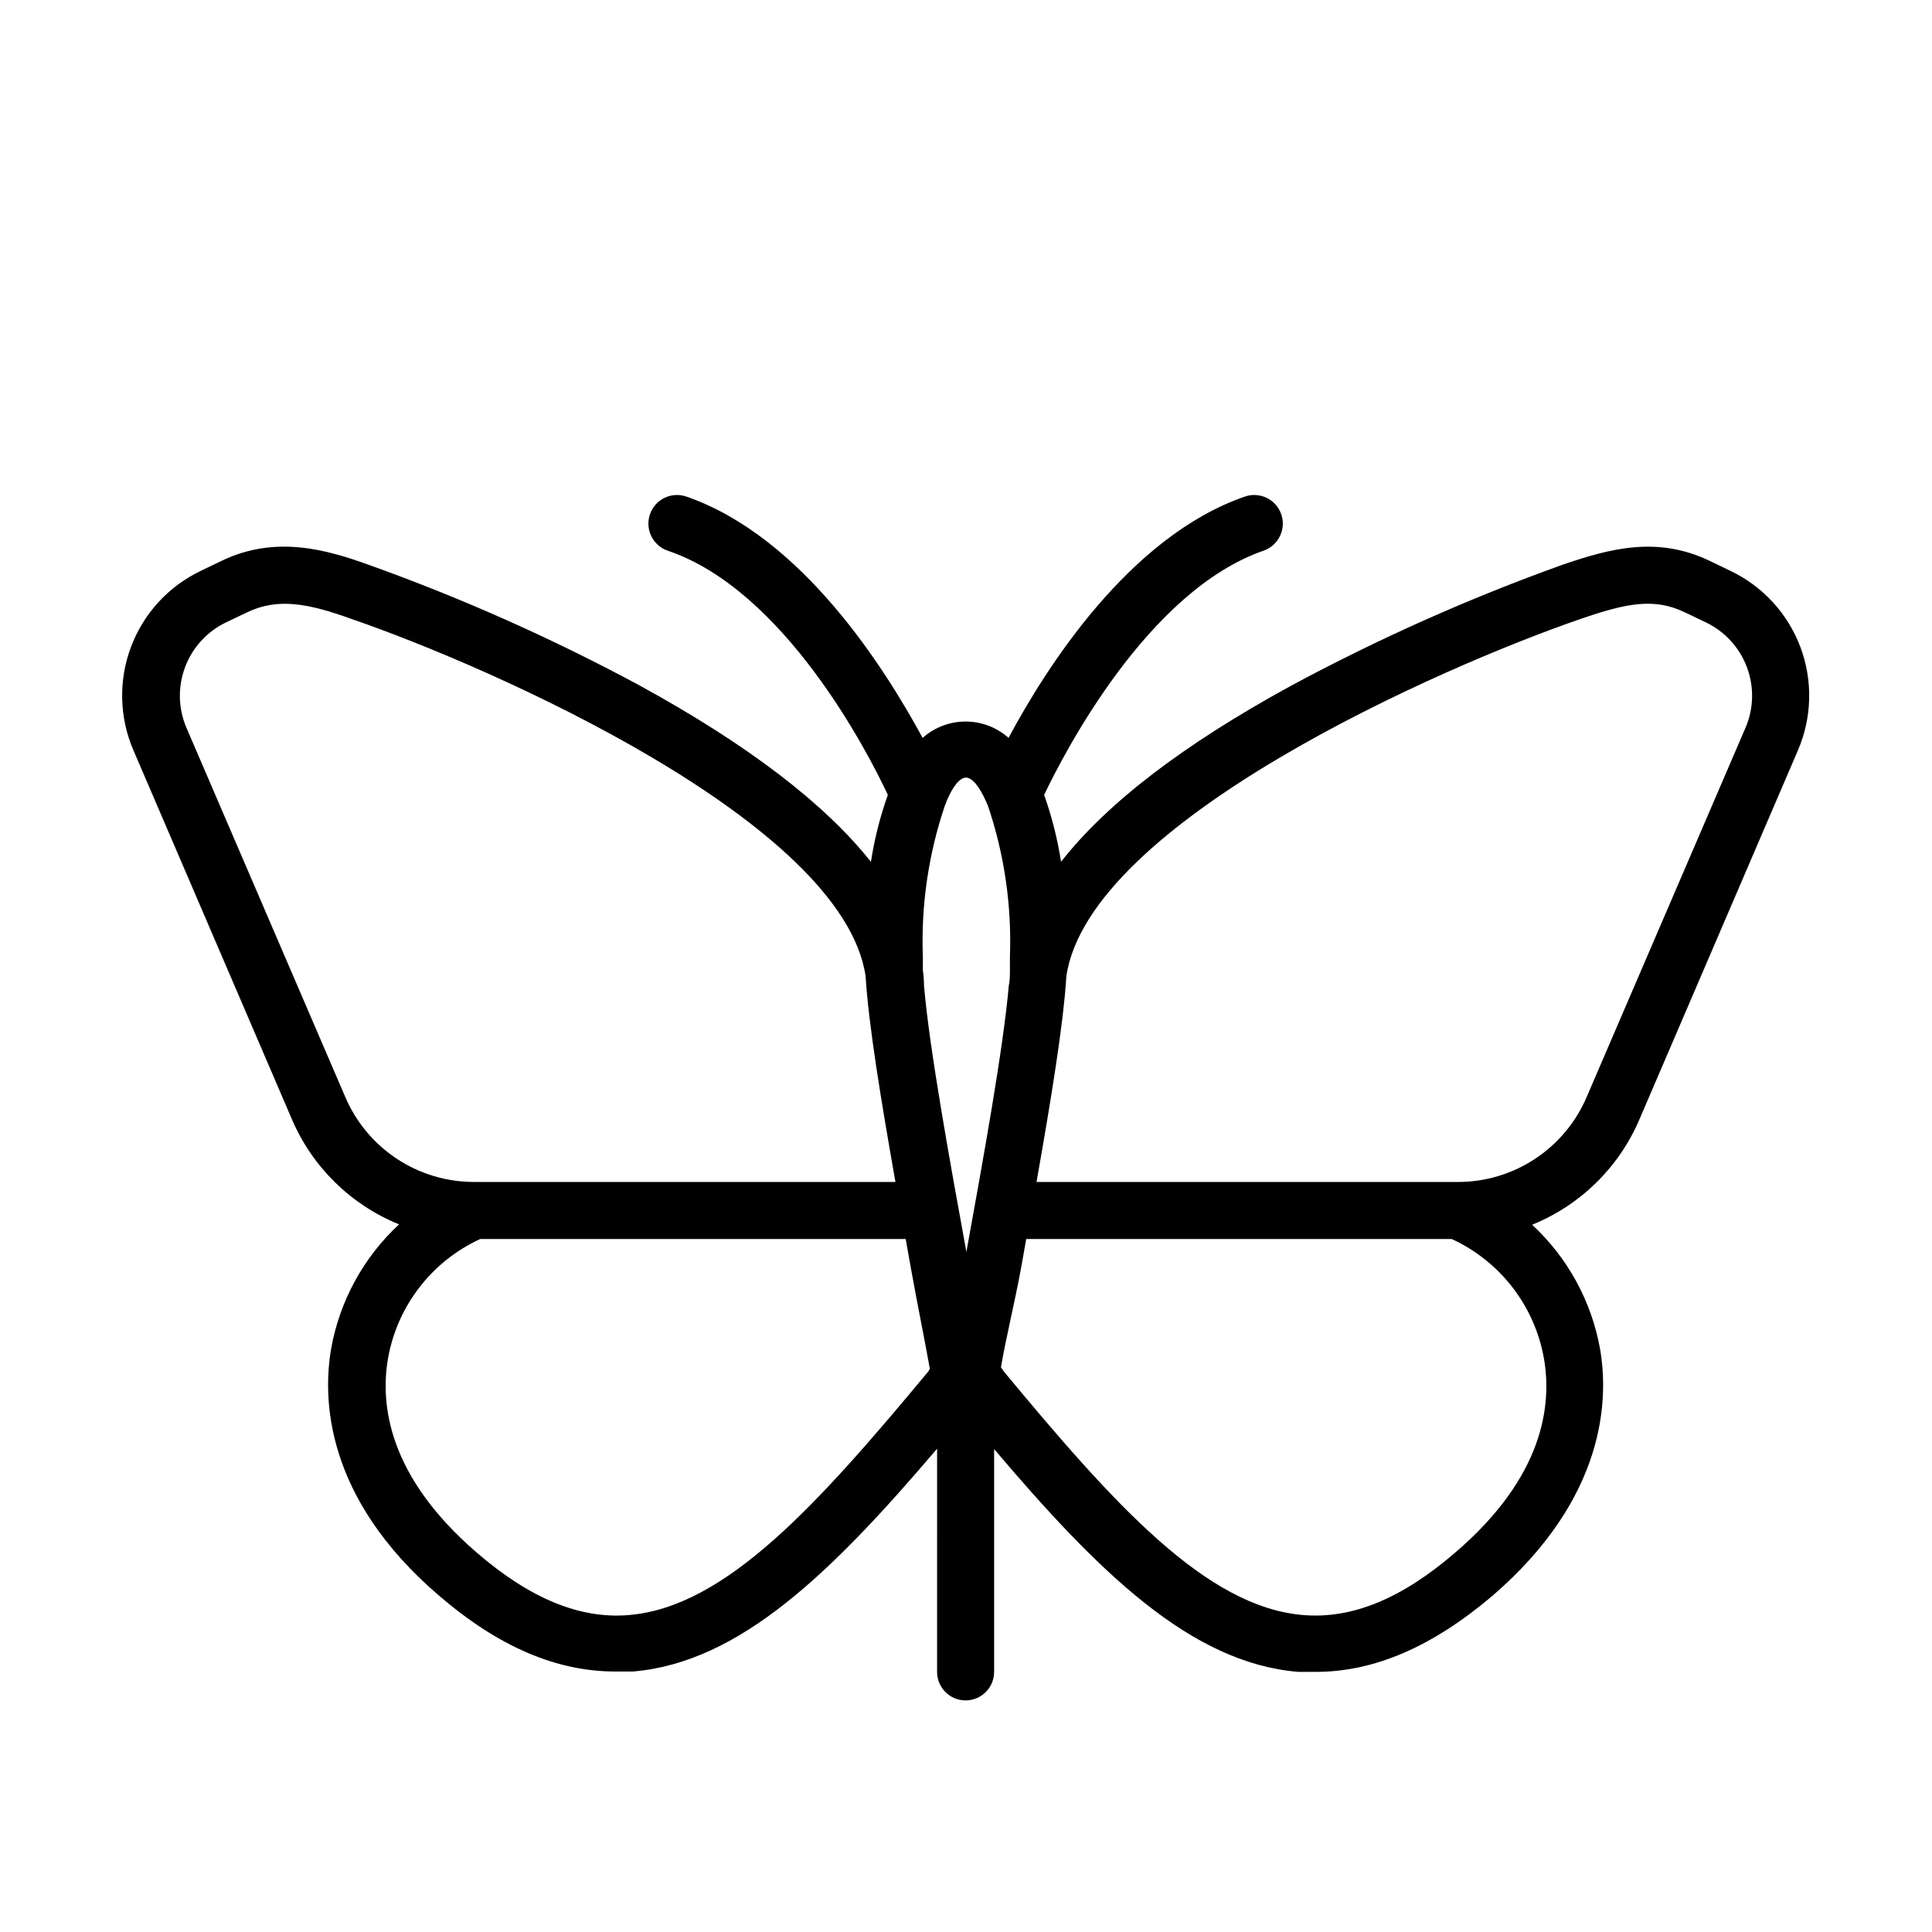
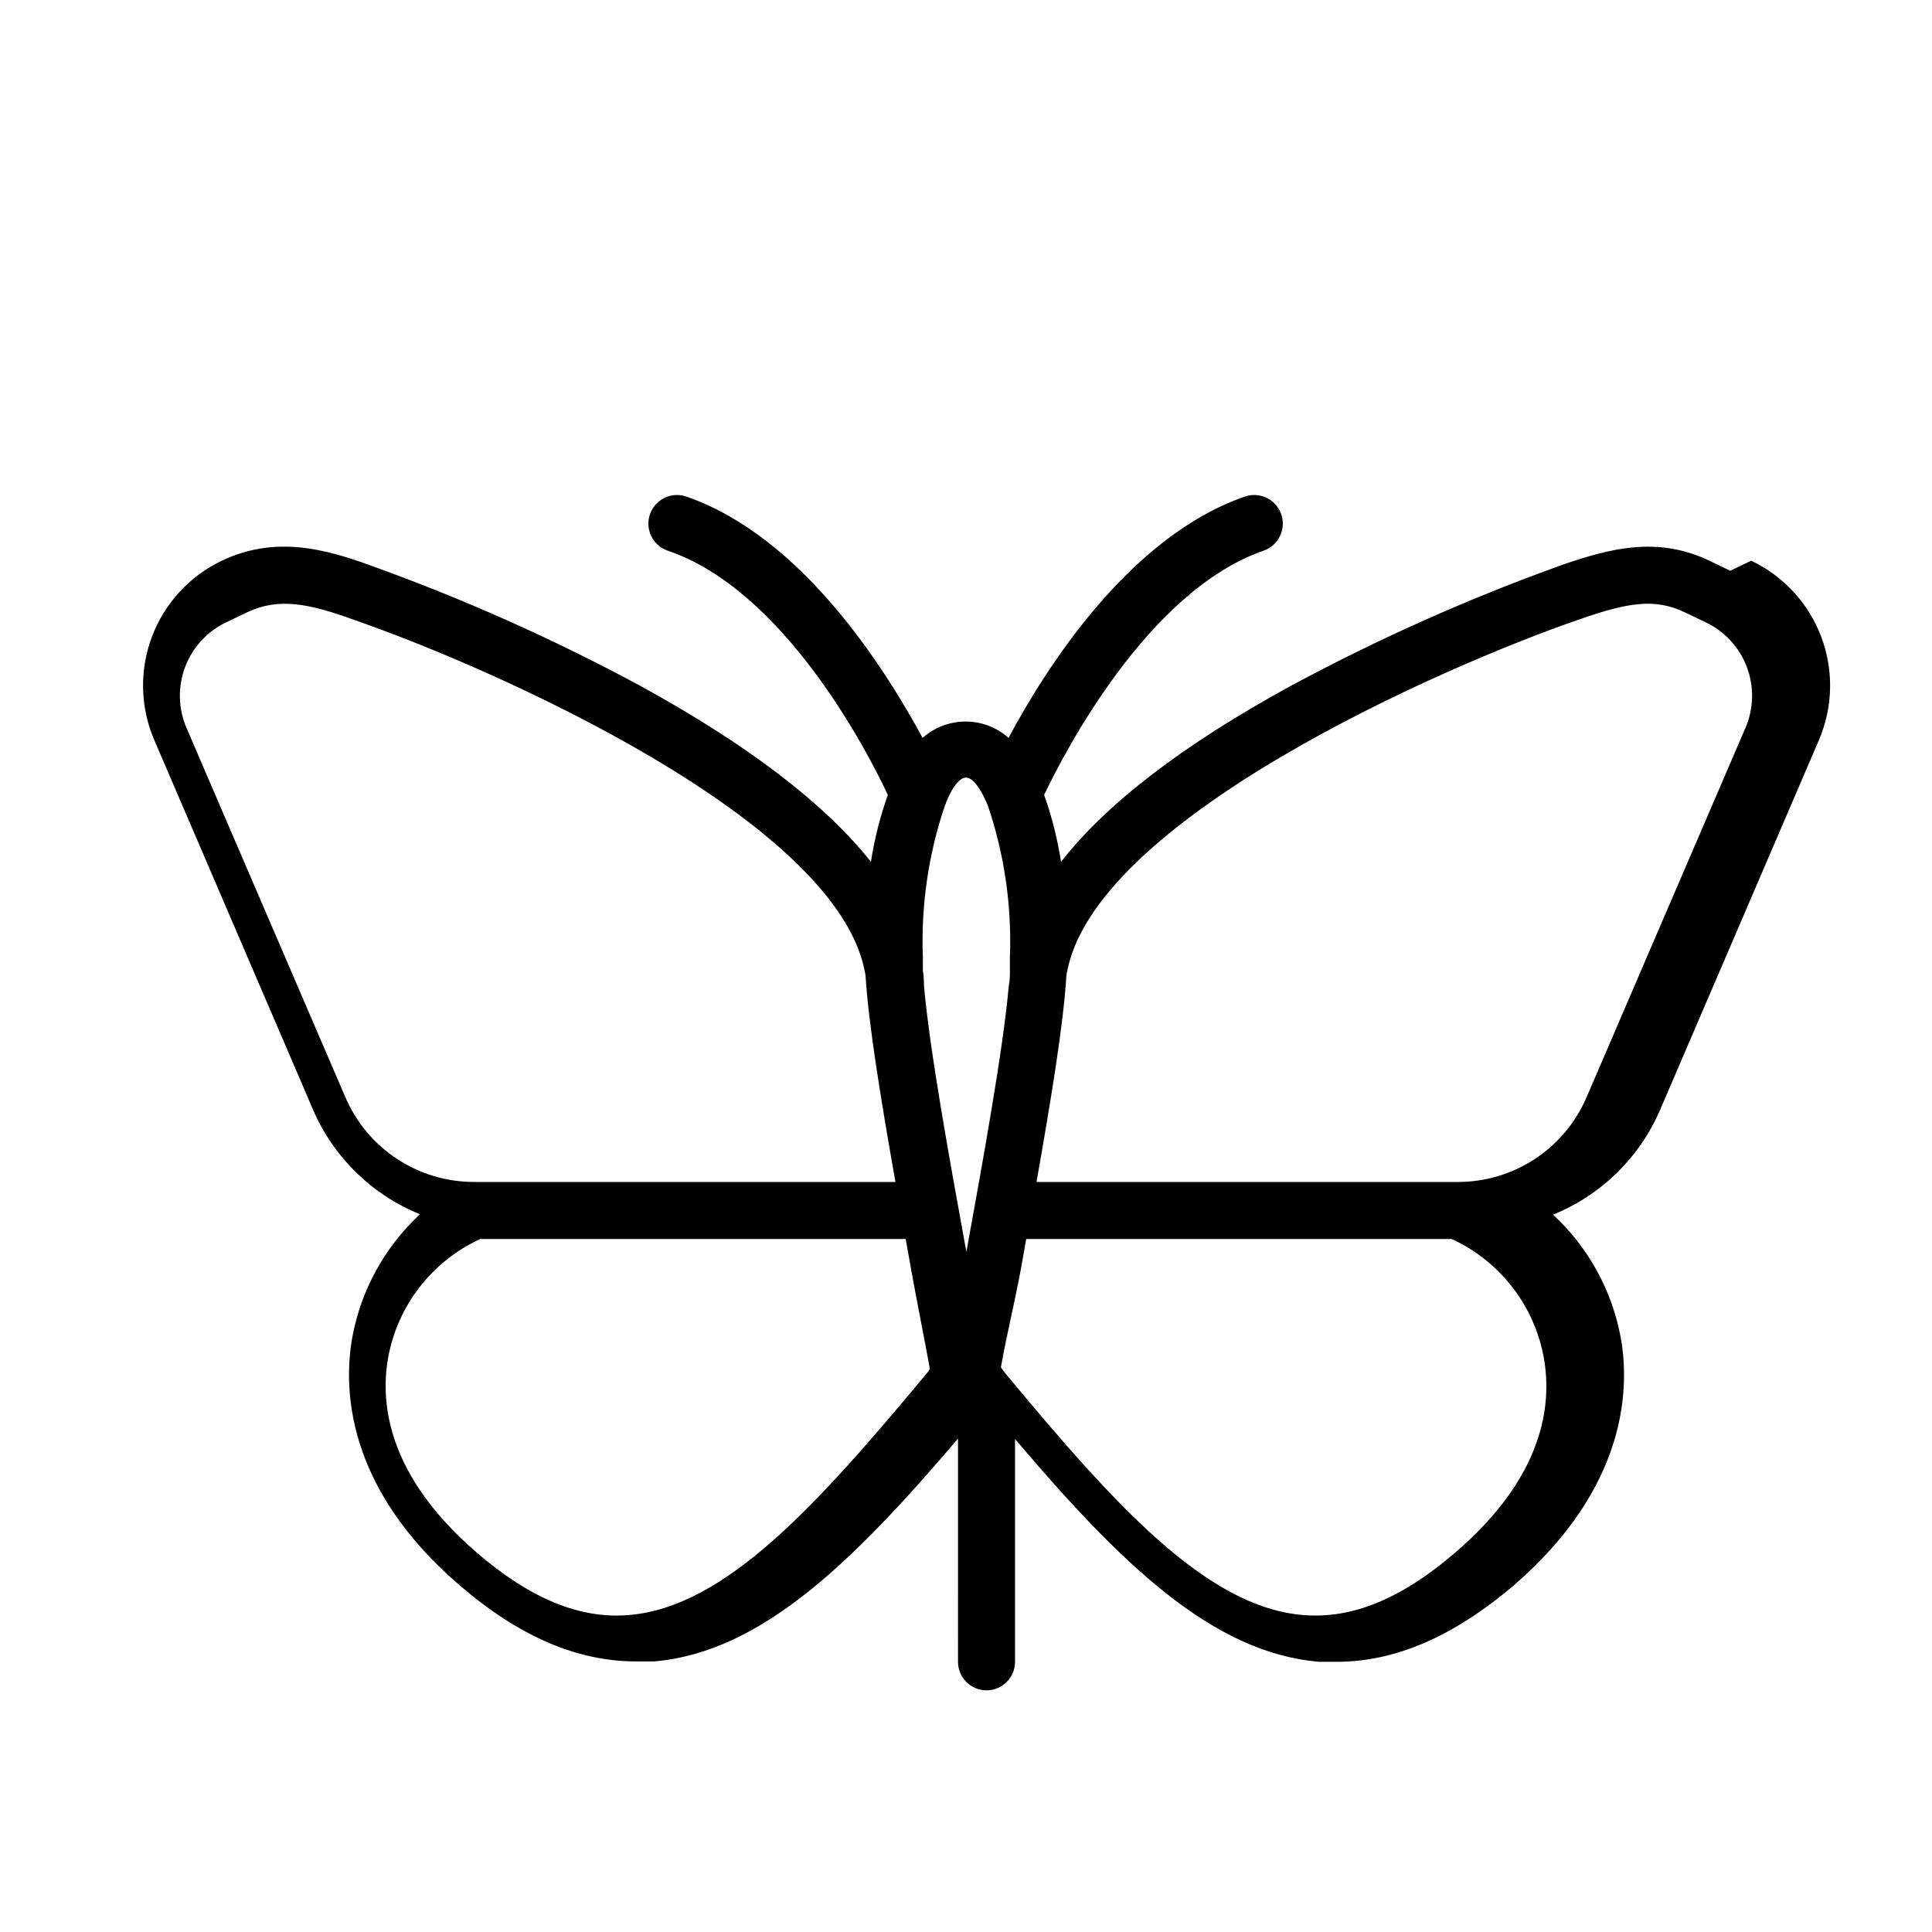
<svg xmlns="http://www.w3.org/2000/svg" fill="#000000" width="800px" height="800px" version="1.1" viewBox="144 144 512 512">
-   <path d="m602.53 295.26-5.543-2.672c-13.855-6.602-26.348-3.223-38.996 1.109-24.781 8.898-48.863 19.645-72.043 32.141-28.383 15.52-48.637 31.035-60.762 46.555-0.93-6.039-2.43-11.98-4.481-17.734 5.34-11.184 27.457-54.109 58.191-64.738h-0.004c3.953-1.395 6.027-5.723 4.637-9.676-1.391-3.949-5.723-6.027-9.676-4.633-30.633 10.629-52.648 45.344-62.574 63.934h0.004c-3.137-2.793-7.188-4.332-11.387-4.332-4.199 0-8.25 1.539-11.387 4.332-10.078-18.539-31.941-53.305-62.574-63.934-3.949-1.395-8.281 0.684-9.672 4.633-1.391 3.953 0.684 8.281 4.637 9.676 30.883 10.375 53.051 53.301 58.391 64.738-2.055 5.754-3.555 11.695-4.484 17.734-12.258-15.449-32.578-30.969-60.961-46.551v-0.004c-23.145-12.484-47.191-23.215-71.945-32.09-11.438-4.133-24.836-7.961-39.094-1.16l-5.543 2.672c-8.566 4.074-15.219 11.312-18.555 20.195-3.336 8.879-3.094 18.707 0.668 27.414l42.02 97.84c5.434 12.625 15.625 22.598 28.363 27.758-9.402 8.707-15.715 20.238-17.984 32.852-2.316 13.301-1.715 39.551 28.516 65.496 15.871 13.652 31.234 20.152 46.805 20.152h4.637c28.414-2.367 52.852-26.449 80.609-59.047l-0.004 59.145c0 4.176 3.383 7.559 7.559 7.559 4.172 0 7.555-3.383 7.555-7.559v-59.047c27.66 32.598 52.094 56.68 80.609 59.047h4.637c15.566 0 30.934-6.699 46.805-20.152 30.23-26.047 30.832-52.297 28.516-65.496-2.269-12.609-8.582-24.141-17.988-32.848 12.738-5.16 22.93-15.137 28.367-27.758l42.02-97.84h-0.004c3.797-8.719 4.051-18.574 0.715-27.477-3.34-8.902-10.008-16.16-18.598-20.234zm-202.53 54.812c1.562 0 3.527 2.215 5.391 6.5 0.094 0.262 0.215 0.516 0.352 0.754 4.41 12.965 6.406 26.625 5.894 40.305v3.527c0 1.258 0 2.719-0.301 4.082-1.461 16.676-6.75 45.797-11.234 70.535-4.484-24.586-9.773-53.707-11.234-70.535 0-1.379-0.102-2.738-0.301-4.082v-3.527h-0.004c-0.512-13.68 1.484-27.34 5.894-40.305 0.145-0.23 0.246-0.488 0.301-0.754 1.715-4.281 3.68-6.5 5.242-6.5zm-164.5 84.641-42.066-97.789c-2.211-5.125-2.352-10.906-0.387-16.129 1.965-5.227 5.875-9.484 10.914-11.883l5.594-2.672c8.113-3.879 16.223-2.316 27.508 1.762 36.98 12.699 130.23 53.758 136.33 94.668 0.754 12.645 4.133 33.199 7.91 54.562h-111.64c-7.277 0.012-14.395-2.117-20.469-6.121-6.074-4.004-10.836-9.707-13.691-16.398zm75.168 137.29c-12.949 1.109-26.148-4.332-40.305-16.523-23.375-20.152-25.695-39.145-23.527-51.539v-0.004c2.477-13.895 11.605-25.699 24.434-31.59h112.75l1.359 7.656c1.812 10.078 3.629 18.793 5.039 26.754l-0.453 0.754c-29.27 35.219-53.656 62.375-79.301 64.492zm242.48-68.066c2.168 12.395 0 31.387-23.527 51.539-14.156 12.191-27.355 17.633-40.305 16.523-25.645-2.117-50.027-29.27-79.25-64.488l-0.805-1.16c1.359-8.012 3.527-16.523 5.34-26.348l1.359-7.656h112.75c12.828 5.891 21.957 17.695 24.434 31.59zm53.402-167.01-42.066 97.789c-2.856 6.691-7.617 12.395-13.691 16.398s-13.191 6.133-20.465 6.121h-111.64c3.777-21.363 7.152-41.918 7.91-54.562 6.094-40.91 99.348-81.969 136.33-94.664 12.242-4.231 19.496-5.594 27.508-1.762l5.594 2.672v-0.004c5.039 2.398 8.949 6.656 10.914 11.883 1.965 5.223 1.824 11.004-0.387 16.129z" />
+   <path d="m602.53 295.26-5.543-2.672c-13.855-6.602-26.348-3.223-38.996 1.109-24.781 8.898-48.863 19.645-72.043 32.141-28.383 15.52-48.637 31.035-60.762 46.555-0.93-6.039-2.43-11.98-4.481-17.734 5.34-11.184 27.457-54.109 58.191-64.738h-0.004c3.953-1.395 6.027-5.723 4.637-9.676-1.391-3.949-5.723-6.027-9.676-4.633-30.633 10.629-52.648 45.344-62.574 63.934h0.004c-3.137-2.793-7.188-4.332-11.387-4.332-4.199 0-8.25 1.539-11.387 4.332-10.078-18.539-31.941-53.305-62.574-63.934-3.949-1.395-8.281 0.684-9.672 4.633-1.391 3.953 0.684 8.281 4.637 9.676 30.883 10.375 53.051 53.301 58.391 64.738-2.055 5.754-3.555 11.695-4.484 17.734-12.258-15.449-32.578-30.969-60.961-46.551v-0.004c-23.145-12.484-47.191-23.215-71.945-32.09-11.438-4.133-24.836-7.961-39.094-1.16c-8.566 4.074-15.219 11.312-18.555 20.195-3.336 8.879-3.094 18.707 0.668 27.414l42.02 97.84c5.434 12.625 15.625 22.598 28.363 27.758-9.402 8.707-15.715 20.238-17.984 32.852-2.316 13.301-1.715 39.551 28.516 65.496 15.871 13.652 31.234 20.152 46.805 20.152h4.637c28.414-2.367 52.852-26.449 80.609-59.047l-0.004 59.145c0 4.176 3.383 7.559 7.559 7.559 4.172 0 7.555-3.383 7.555-7.559v-59.047c27.66 32.598 52.094 56.68 80.609 59.047h4.637c15.566 0 30.934-6.699 46.805-20.152 30.23-26.047 30.832-52.297 28.516-65.496-2.269-12.609-8.582-24.141-17.988-32.848 12.738-5.16 22.93-15.137 28.367-27.758l42.02-97.84h-0.004c3.797-8.719 4.051-18.574 0.715-27.477-3.34-8.902-10.008-16.16-18.598-20.234zm-202.53 54.812c1.562 0 3.527 2.215 5.391 6.5 0.094 0.262 0.215 0.516 0.352 0.754 4.41 12.965 6.406 26.625 5.894 40.305v3.527c0 1.258 0 2.719-0.301 4.082-1.461 16.676-6.75 45.797-11.234 70.535-4.484-24.586-9.773-53.707-11.234-70.535 0-1.379-0.102-2.738-0.301-4.082v-3.527h-0.004c-0.512-13.68 1.484-27.34 5.894-40.305 0.145-0.23 0.246-0.488 0.301-0.754 1.715-4.281 3.68-6.5 5.242-6.5zm-164.5 84.641-42.066-97.789c-2.211-5.125-2.352-10.906-0.387-16.129 1.965-5.227 5.875-9.484 10.914-11.883l5.594-2.672c8.113-3.879 16.223-2.316 27.508 1.762 36.98 12.699 130.23 53.758 136.33 94.668 0.754 12.645 4.133 33.199 7.91 54.562h-111.64c-7.277 0.012-14.395-2.117-20.469-6.121-6.074-4.004-10.836-9.707-13.691-16.398zm75.168 137.29c-12.949 1.109-26.148-4.332-40.305-16.523-23.375-20.152-25.695-39.145-23.527-51.539v-0.004c2.477-13.895 11.605-25.699 24.434-31.59h112.75l1.359 7.656c1.812 10.078 3.629 18.793 5.039 26.754l-0.453 0.754c-29.27 35.219-53.656 62.375-79.301 64.492zm242.48-68.066c2.168 12.395 0 31.387-23.527 51.539-14.156 12.191-27.355 17.633-40.305 16.523-25.645-2.117-50.027-29.27-79.25-64.488l-0.805-1.16c1.359-8.012 3.527-16.523 5.34-26.348l1.359-7.656h112.75c12.828 5.891 21.957 17.695 24.434 31.59zm53.402-167.01-42.066 97.789c-2.856 6.691-7.617 12.395-13.691 16.398s-13.191 6.133-20.465 6.121h-111.64c3.777-21.363 7.152-41.918 7.91-54.562 6.094-40.91 99.348-81.969 136.33-94.664 12.242-4.231 19.496-5.594 27.508-1.762l5.594 2.672v-0.004c5.039 2.398 8.949 6.656 10.914 11.883 1.965 5.223 1.824 11.004-0.387 16.129z" />
</svg>